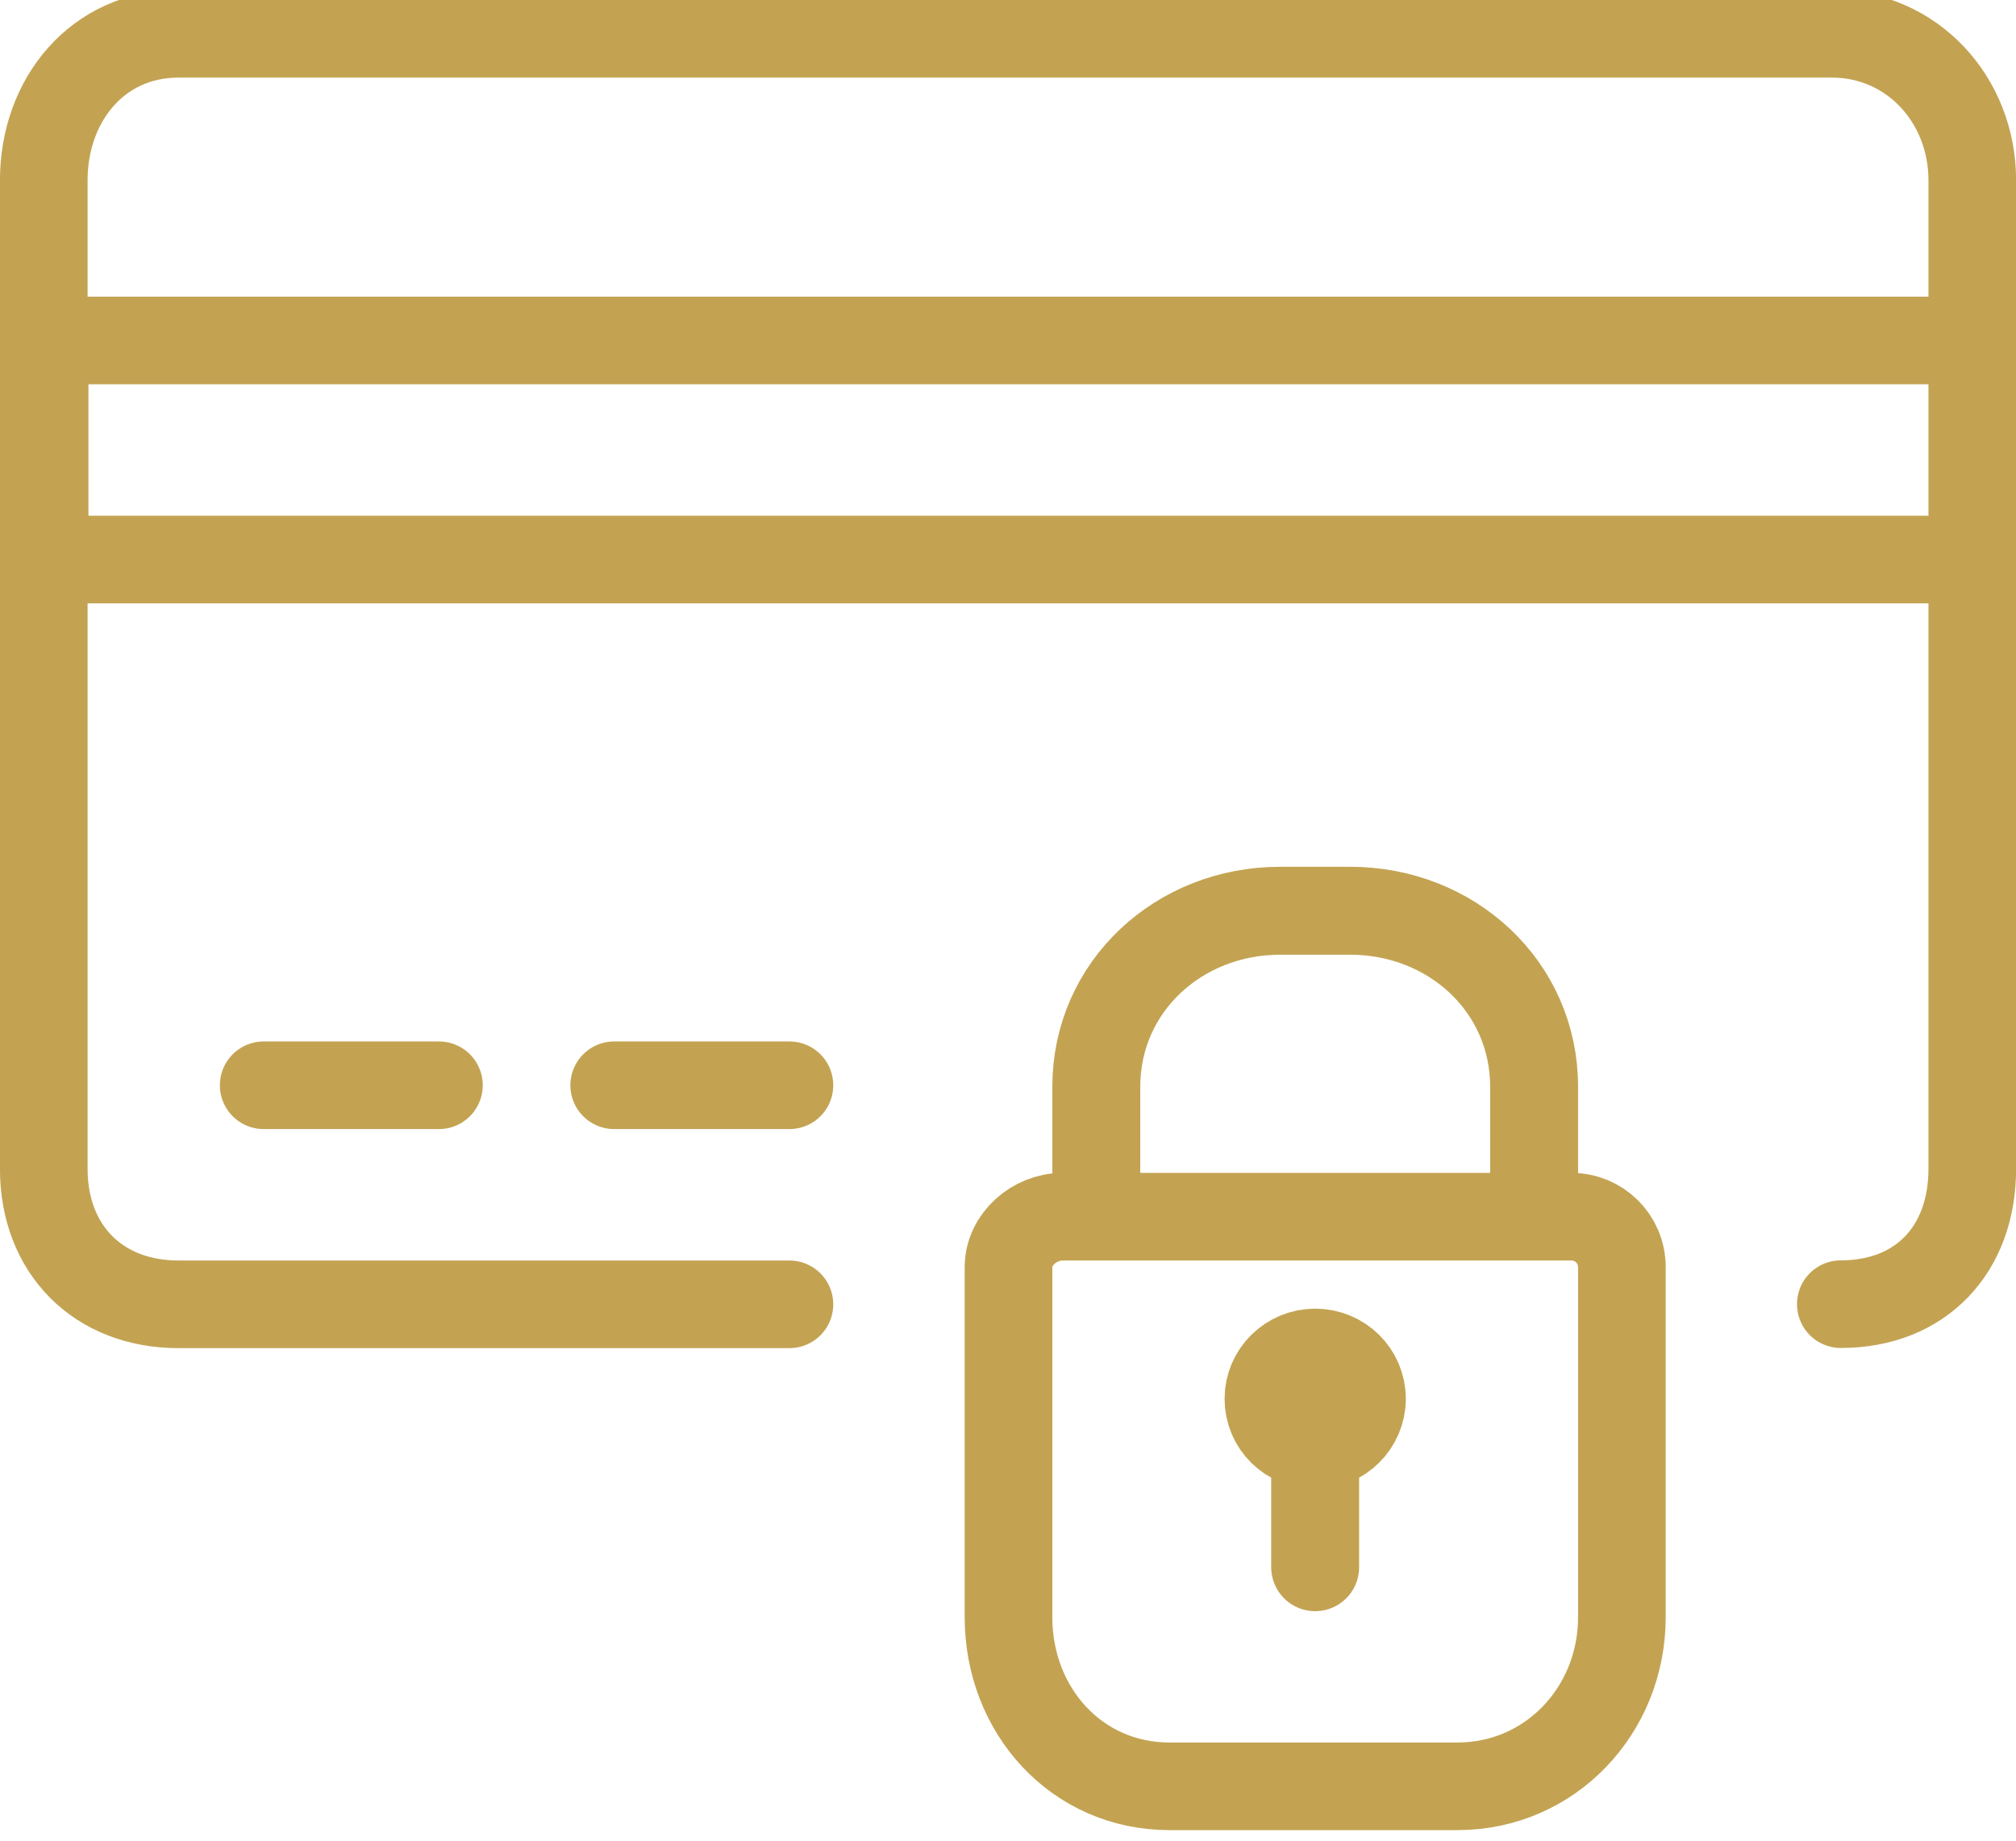
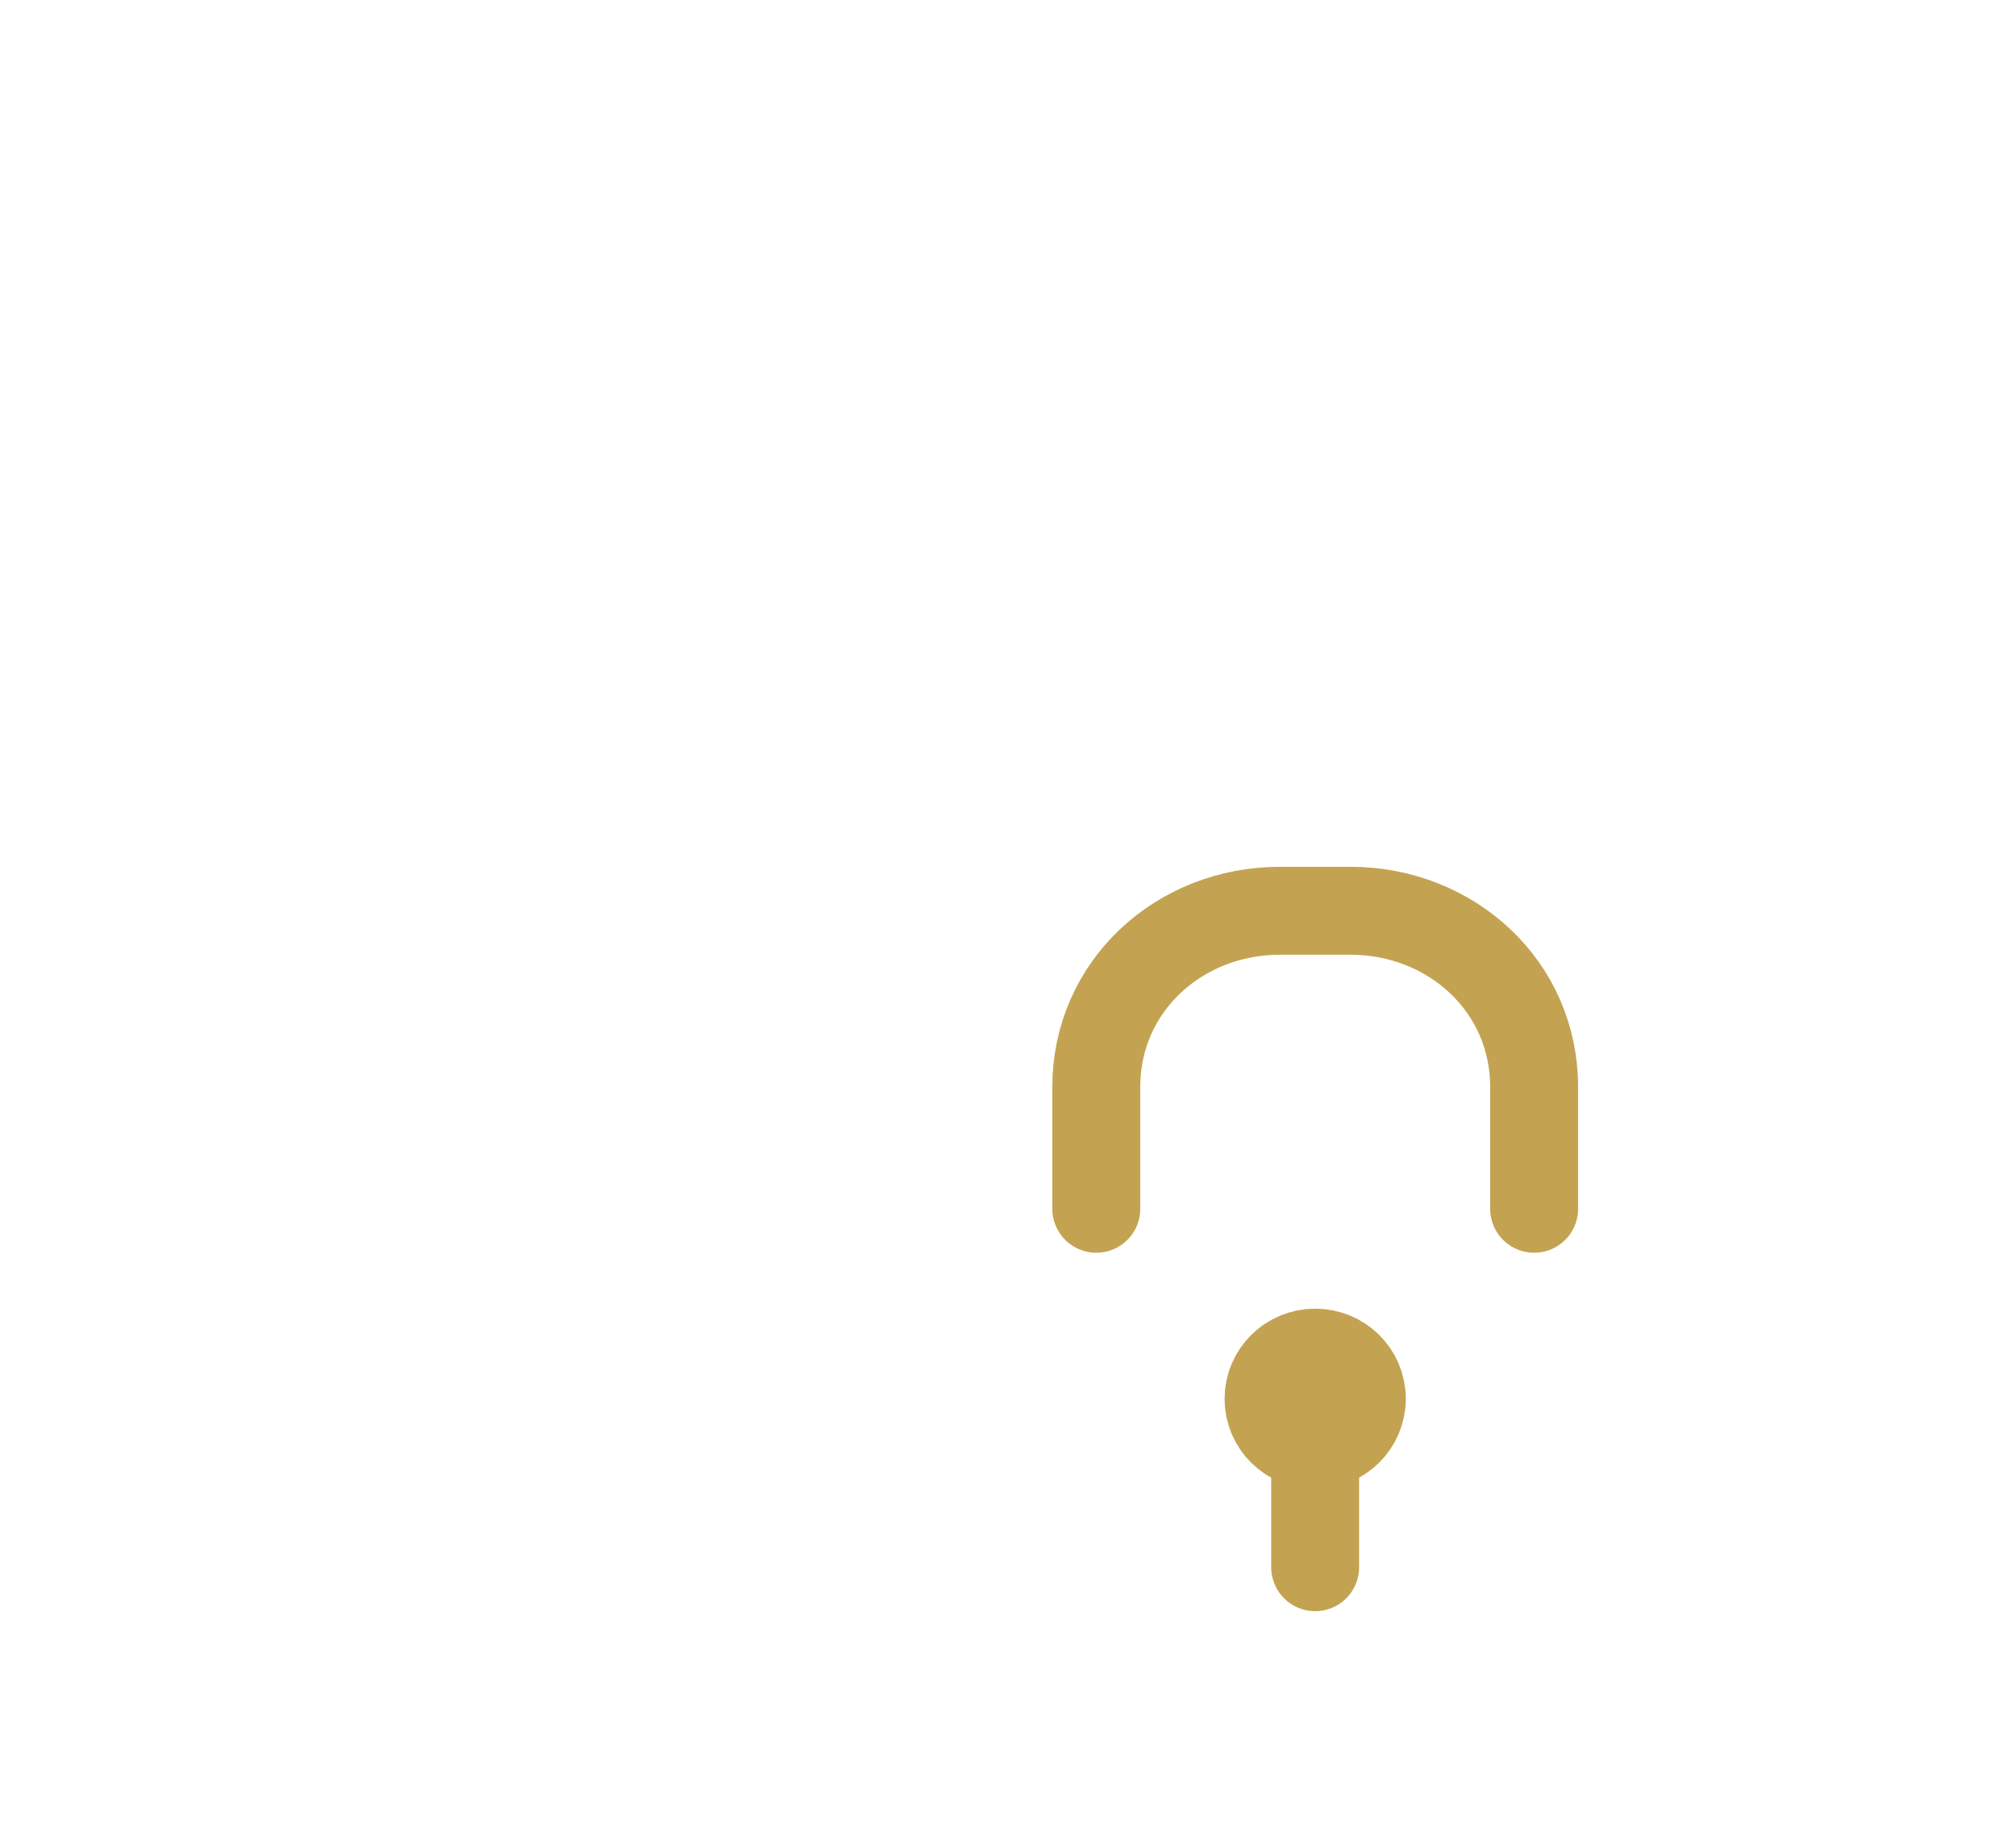
<svg xmlns="http://www.w3.org/2000/svg" xmlns:ns1="http://www.inkscape.org/namespaces/inkscape" xmlns:ns2="http://sodipodi.sourceforge.net/DTD/sodipodi-0.dtd" width="46" height="42" viewBox="0 0 46 42" id="svg4335" version="1.1" ns1:version="0.91 r13725" ns2:docname="platba.svg">
  <defs id="defs4337" />
  <ns2:namedview id="base" pagecolor="#ffffff" bordercolor="#666666" borderopacity="1.0" ns1:pageopacity="0.0" ns1:pageshadow="2" ns1:zoom="5.6568542" ns1:cx="-17.62657" ns1:cy="7.5269102" ns1:document-units="px" ns1:current-layer="layer1" showgrid="true" units="px" ns1:window-width="1920" ns1:window-height="1017" ns1:window-x="3832" ns1:window-y="-8" ns1:window-maximized="1">
    <ns1:grid type="xygrid" id="grid5021" />
  </ns2:namedview>
  <g ns1:label="Vrstva 1" ns1:groupmode="layer" id="layer1" transform="translate(0,-1010.362)">
    <g transform="matrix(0.769,0,0,0.769,-4.365,248.775)" id="layer1-8" ns1:label="Vrstva 1" style="stroke:#c3a352;stroke-width:2.6;stroke-miterlimit:4;stroke-dasharray:none;stroke-opacity:1">
      <g style="stroke:#c3a352;stroke-width:2.6;stroke-miterlimit:4;stroke-dasharray:none;stroke-opacity:1" transform="translate(1.062,1.365)" id="g4920">
-         <path d="m 63.135,1005.597 -57.197,0 0,-6.5 57.197,0 z m -40.297,15.6 5.2,0 m -15.6,0 5.2,0 m 10.4,6.5 -18.125,0 c -2.386,0 -4,-1.63 -4,-4.021 l 0,-29.331 c 0,-2.394 1.607,-4.348 4,-4.348 l 49.048,0 c 2.393,0 4.174,1.963 4.174,4.348 l 0,29.331 c 0,2.385 -1.515,4.016 -3.901,4.016" style="fill:none;stroke:#c3a352;stroke-width:2.6;stroke-linecap:round;stroke-linejoin:round;stroke-miterlimit:4;stroke-dasharray:none;stroke-opacity:1" id="path218-5" ns1:connector-curvature="0" ns2:nodetypes="ccccccccccsssssssc" />
        <g id="g5023" transform="translate(0.6,0)">
-           <path ns2:nodetypes="sssssssss" d="m 35.538,1025.097 15.102,0 c 0.829,0 1.498,0.667 1.498,1.496 l 0,10.388 c 0,2.756 -2.12,5.017 -4.879,5.017 l -8.547,0 c -2.757,0 -4.774,-2.256 -4.774,-5.017 l 0,-10.388 c 0,-0.824 0.773,-1.496 1.6,-1.496 z" style="fill:none;stroke:#c3a352;stroke-width:2.6;stroke-linecap:butt;stroke-linejoin:miter;stroke-miterlimit:4;stroke-dasharray:none;stroke-opacity:1" id="path222-4" ns1:connector-curvature="0" />
          <path ns2:nodetypes="ccssssscssssc" d="m 43.037,1035.497 0,-4.621 m 0,-1.746 c 0.764,0 1.385,0.607 1.385,1.37 0,0.756 -0.62,1.372 -1.385,1.372 -0.763,0 -1.383,-0.607 -1.383,-1.372 0,-0.756 0.62,-1.37 1.383,-1.37 z m -6.494,-4.268 0,-3.619 c 0,-2.978 2.454,-5.224 5.454,-5.224 l 2.081,0 c 3.002,0 5.456,2.247 5.456,5.224 l 0,3.619" style="fill:none;stroke:#c3a352;stroke-width:2.609;stroke-linecap:round;stroke-linejoin:round;stroke-miterlimit:4;stroke-dasharray:none;stroke-opacity:1" id="path226-7" ns1:connector-curvature="0" />
        </g>
      </g>
    </g>
  </g>
</svg>